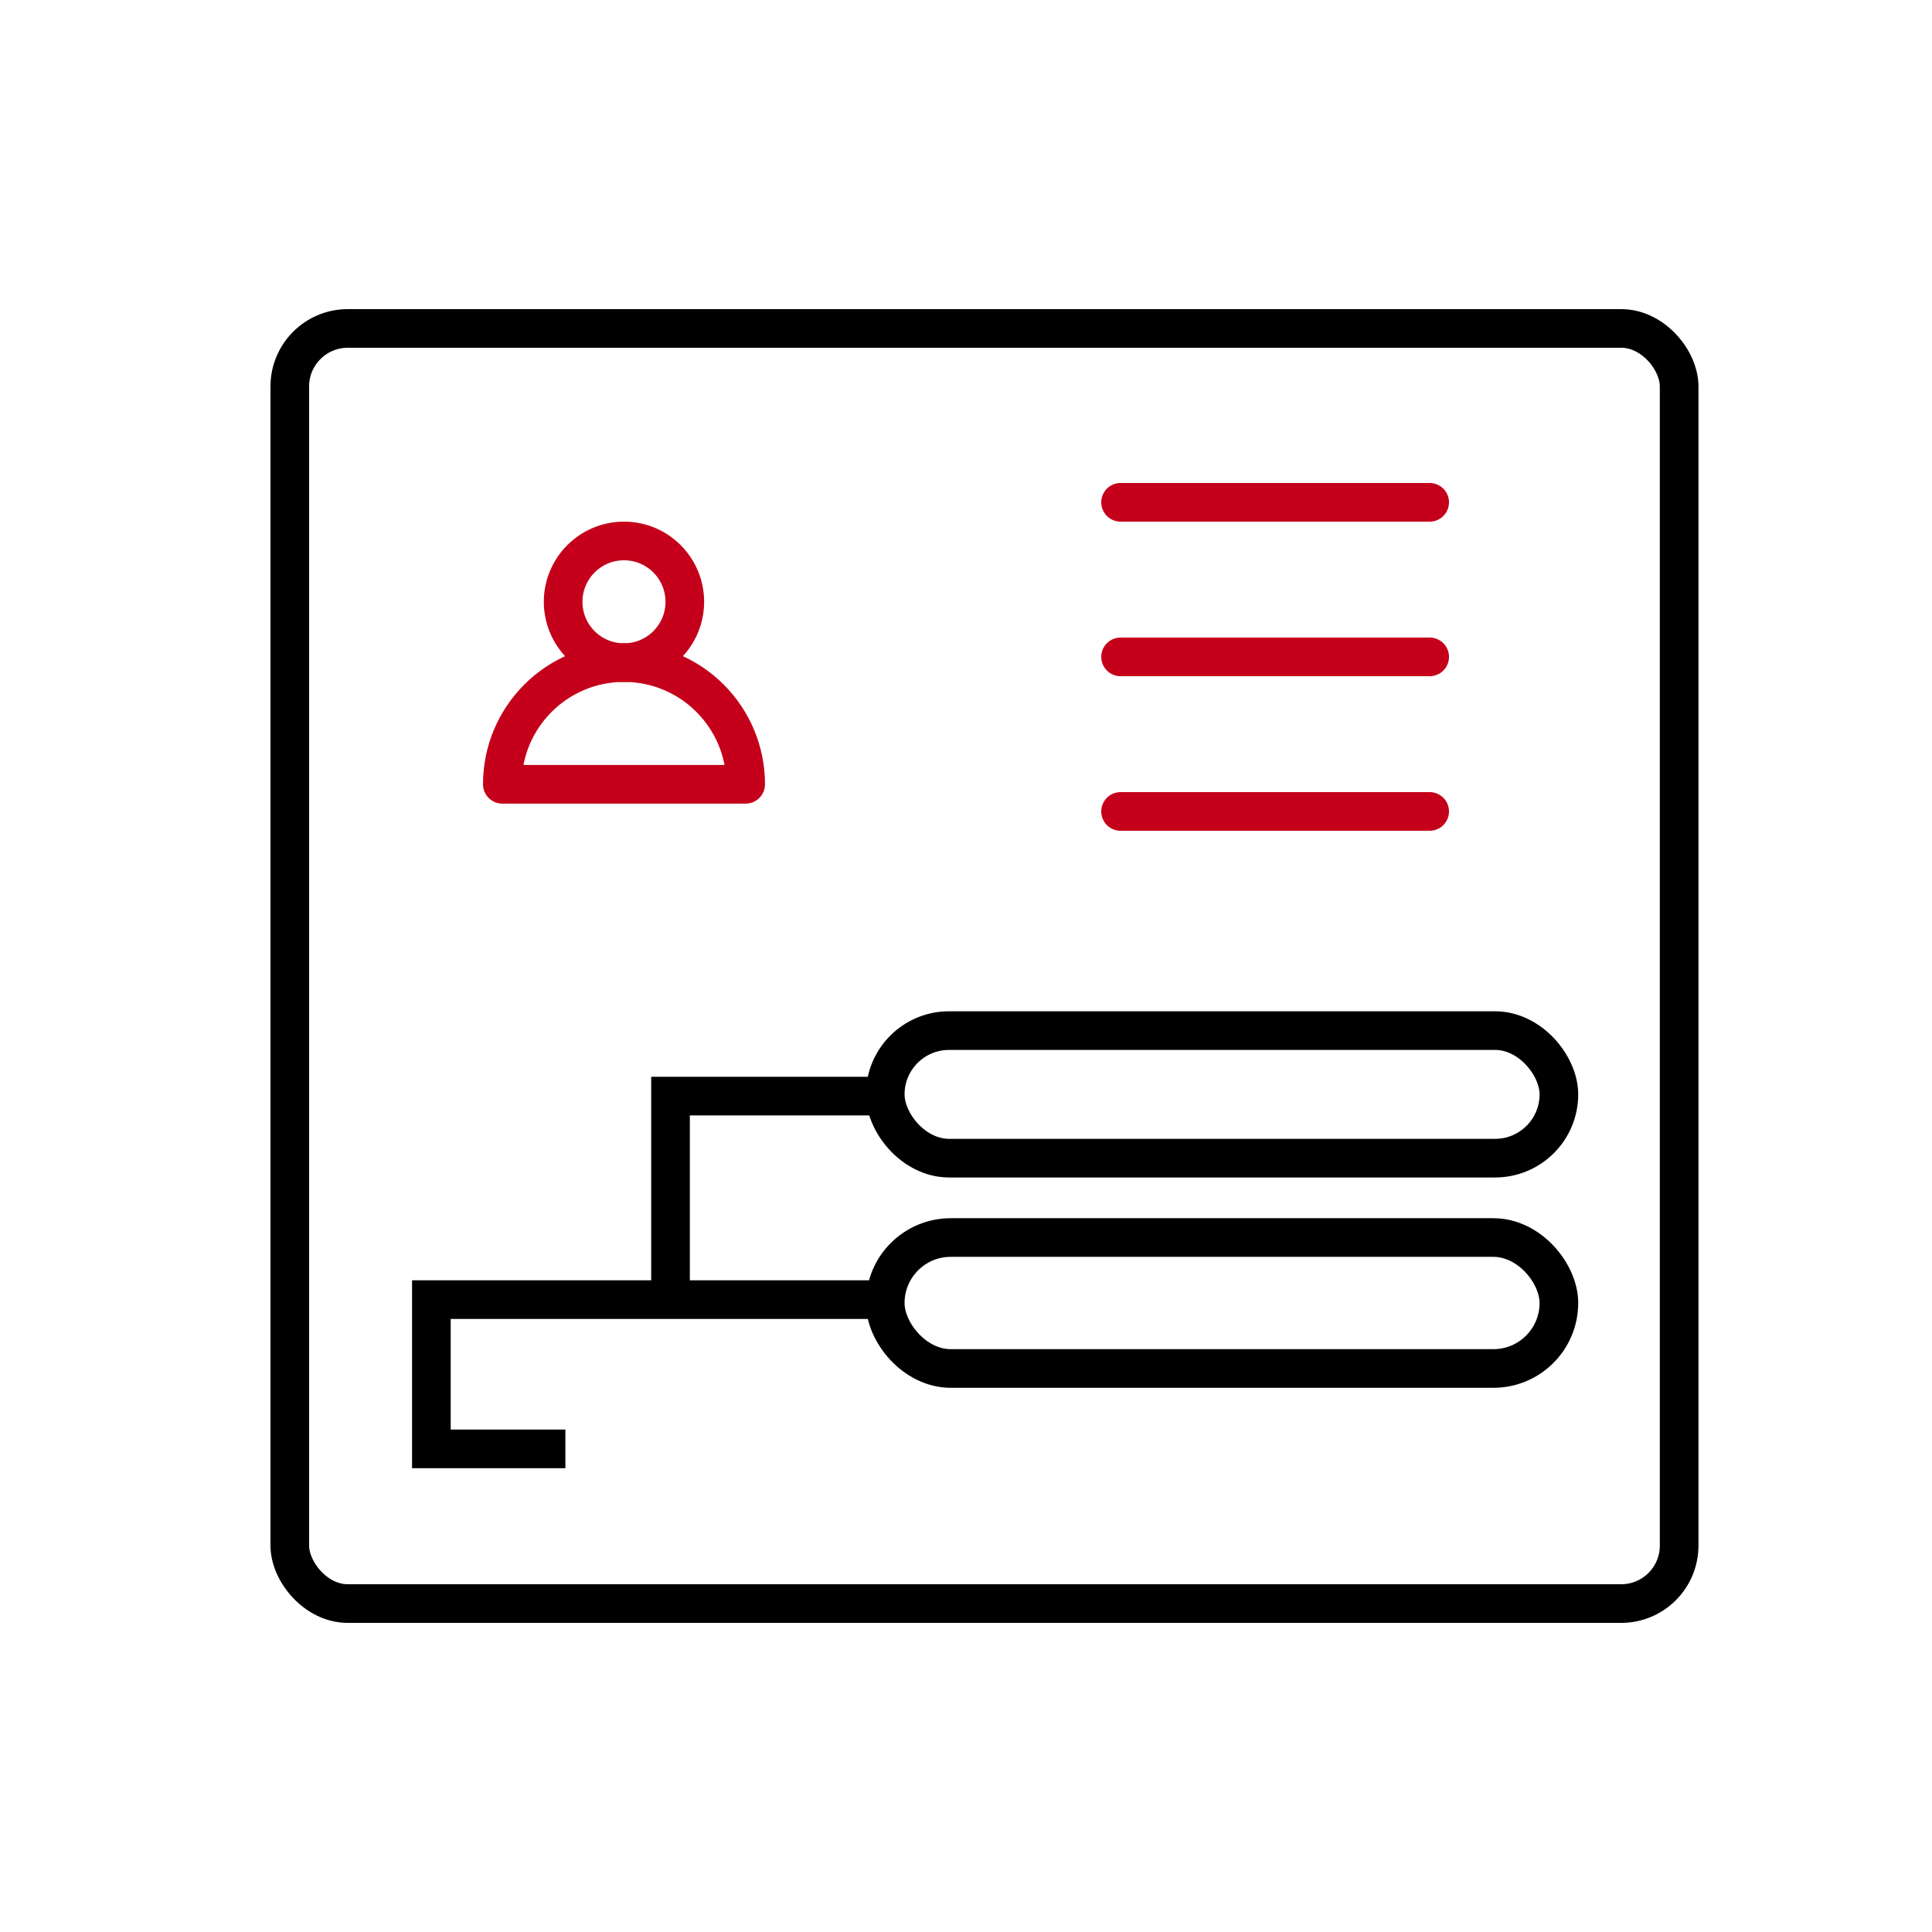
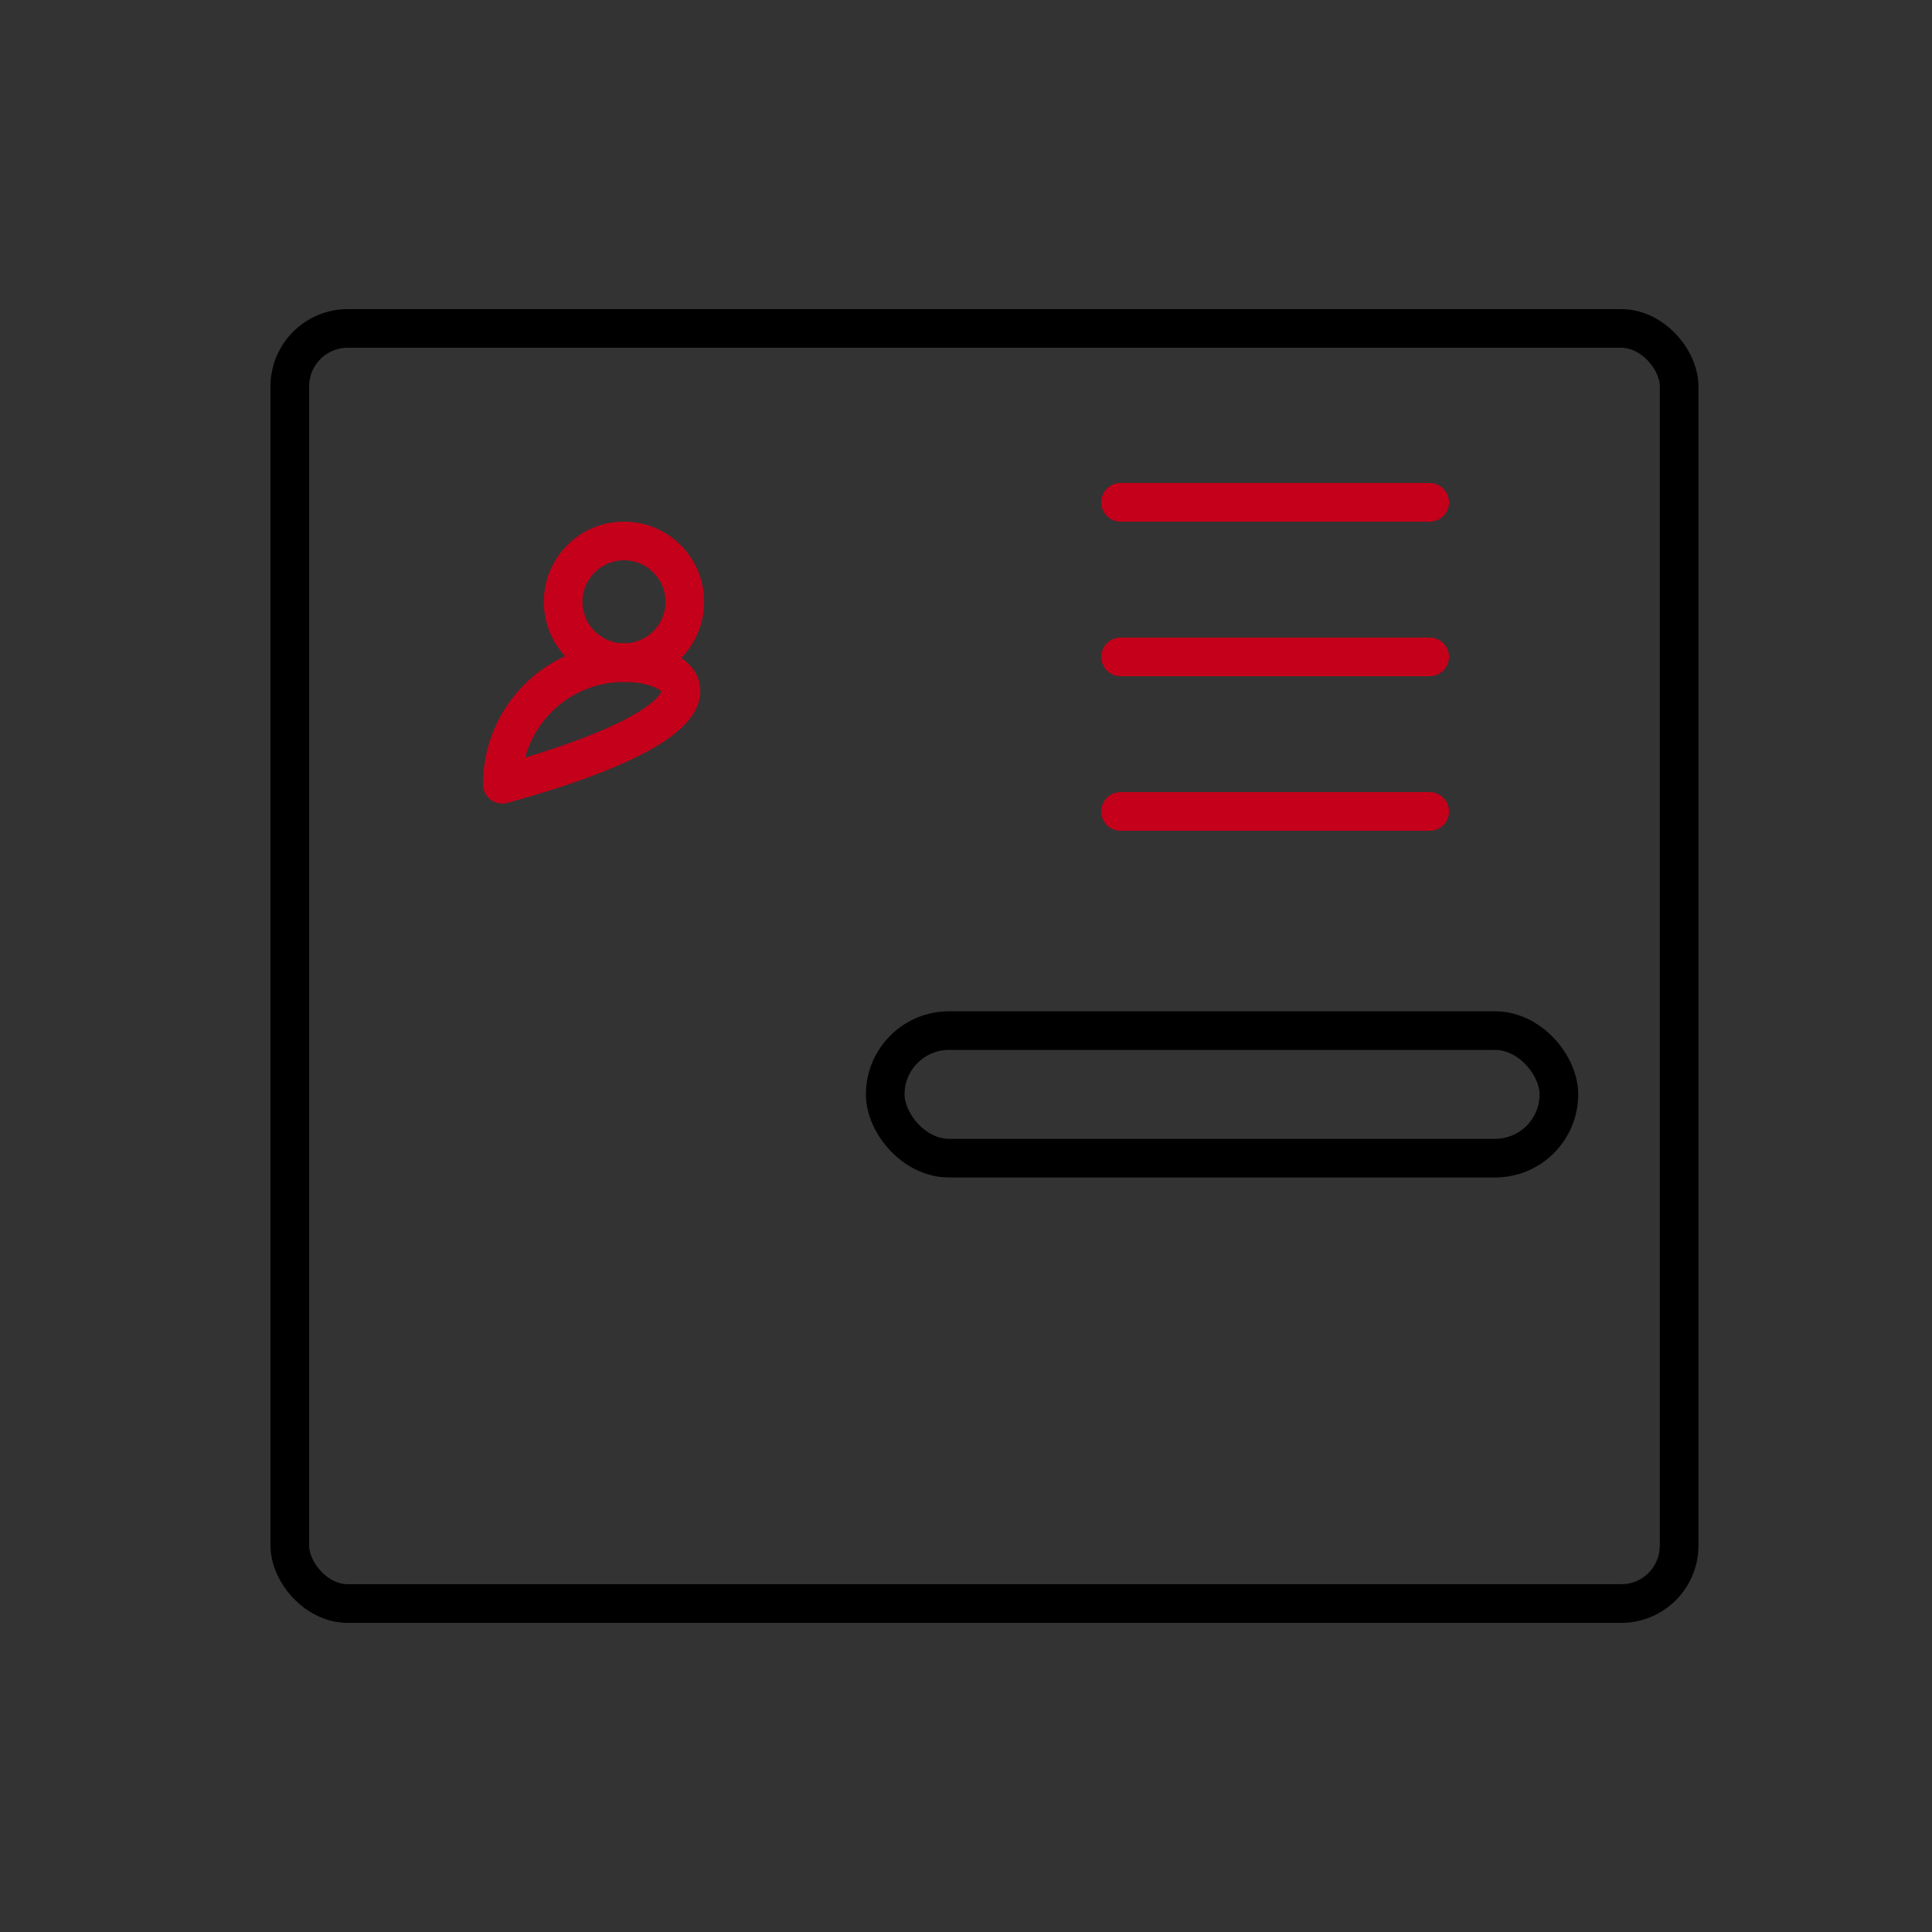
<svg xmlns="http://www.w3.org/2000/svg" width="50" height="50" viewBox="0 0 50 50" fill="none">
  <rect x="0" y="0" width="50" height="50" fill="#333333" stroke="none" />
  <g clip-path="url(#clip0_988_89684)">
-     <rect width="50" height="50" fill="white" />
    <rect x="7.5" y="8.5" width="35.956" height="33" rx="1.5" stroke="black" />
-     <path fill-rule="evenodd" clip-rule="evenodd" d="M13 20.297H19.298C19.298 18.558 17.888 17.148 16.149 17.148C14.41 17.148 13 18.558 13 20.297Z" stroke="#C5001A" stroke-linecap="round" stroke-linejoin="round" />
+     <path fill-rule="evenodd" clip-rule="evenodd" d="M13 20.297C19.298 18.558 17.888 17.148 16.149 17.148C14.41 17.148 13 18.558 13 20.297Z" stroke="#C5001A" stroke-linecap="round" stroke-linejoin="round" />
    <path d="M16.149 17.149C17.018 17.149 17.723 16.444 17.723 15.575C17.723 14.705 17.018 14 16.149 14C15.279 14 14.574 14.705 14.574 15.575C14.574 16.444 15.279 17.149 16.149 17.149Z" stroke="#C5001A" stroke-linecap="round" stroke-linejoin="round" />
    <rect x="22.91" y="26.672" width="17.434" height="3.301" rx="1.651" stroke="black" />
-     <rect x="22.91" y="32.027" width="17.434" height="3.389" rx="1.695" stroke="black" />
-     <path d="M23.366 28.367H17.353V33.634M17.353 33.634H23.366M17.353 33.634H11.164V37.497H14.632" stroke="black" />
    <path d="M29 13H37" stroke="#C5001A" stroke-linecap="round" stroke-linejoin="round" />
    <path d="M29 17H37" stroke="#C5001A" stroke-linecap="round" stroke-linejoin="round" />
    <path d="M29 21H37" stroke="#C5001A" stroke-linecap="round" stroke-linejoin="round" />
  </g>
  <defs>
    <clipPath id="clip0_988_89684">
      <rect width="50" height="50" fill="white" />
    </clipPath>
  </defs>
</svg>